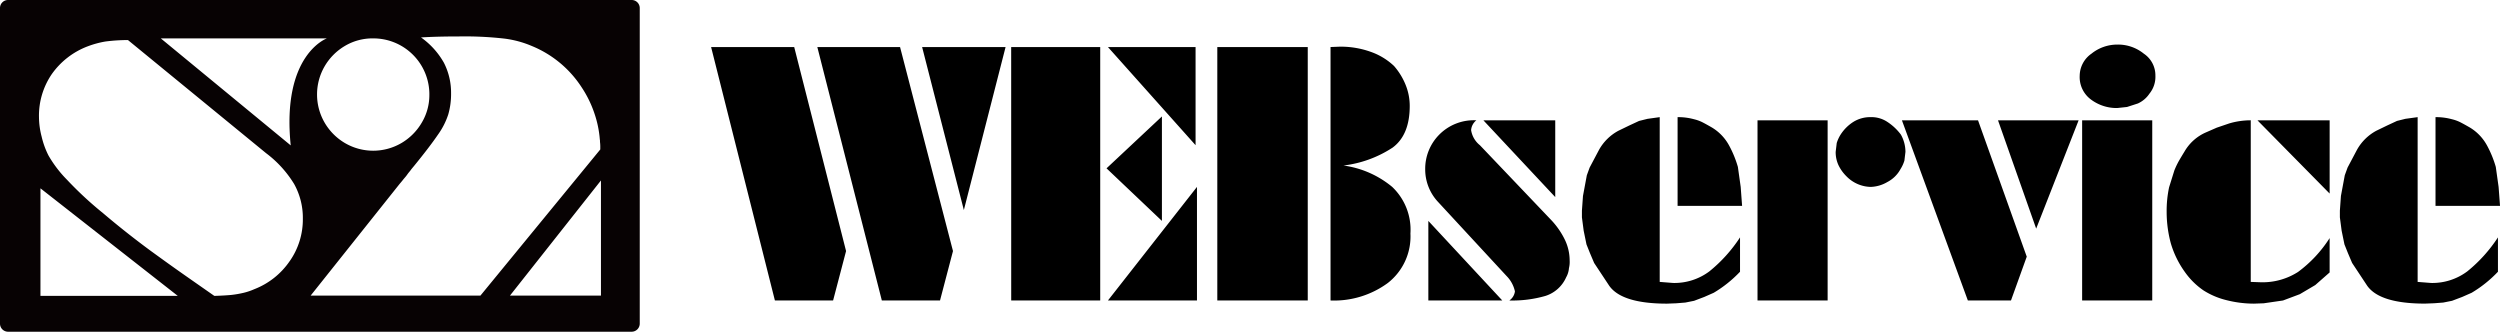
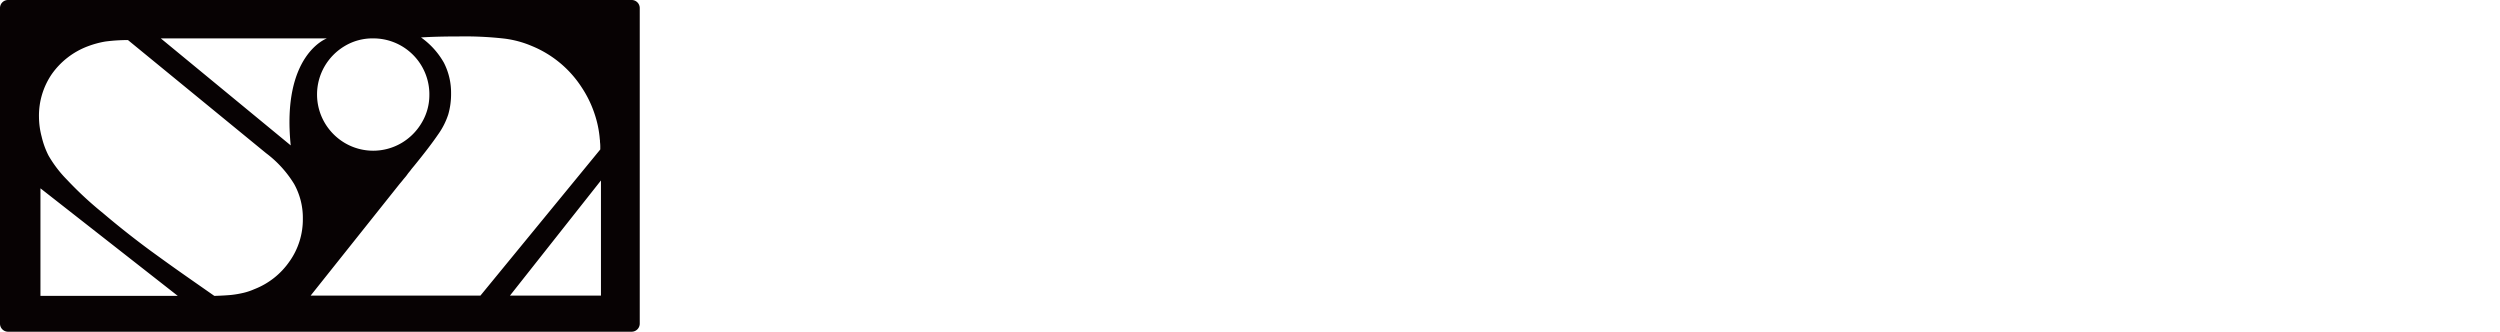
<svg xmlns="http://www.w3.org/2000/svg" width="299.522" height="39.743" viewBox="0 0 299.522 39.743">
  <g transform="translate(0 0)">
    <g transform="translate(0 0)">
      <path d="M76.647.96V38.776a.971.971,0,0,1-.965.967H.96A.967.967,0,0,1,0,38.776V.96A.962.962,0,0,1,.96,0H75.682a.966.966,0,0,1,.965.96M72,35.412V21.62L61.1,35.412ZM71.92,17.906v-.273a4.352,4.352,0,0,0-.018-.47,2.195,2.195,0,0,1-.02-.273.571.571,0,0,0-.018-.176,12.637,12.637,0,0,0-.667-3.188,13.207,13.207,0,0,0-1.489-3.032,12.959,12.959,0,0,0-5.963-4.971,12.223,12.223,0,0,0-3.326-.9,42.074,42.074,0,0,0-5.377-.258q-2.681,0-4.6.12a9.345,9.345,0,0,1,2.741,3.032,7.863,7.863,0,0,1,.859,3.658,8.83,8.83,0,0,1-.332,2.522,8.766,8.766,0,0,1-1.231,2.424c-.676.992-1.652,2.266-2.917,3.818-.025.025-.115.136-.273.328-.063.095-.158.215-.282.364a3.72,3.72,0,0,0-.242.321c-.081.108-.151.2-.219.278s-.136.163-.215.253c-.1.131-.183.23-.242.3l-.206.244L37.22,35.412H57.563ZM51.443,11.331A6.707,6.707,0,0,0,44.714,4.6a6.47,6.47,0,0,0-3.387.9,6.813,6.813,0,0,0-2.445,2.463,6.728,6.728,0,0,0,0,6.713,6.813,6.813,0,0,0,2.445,2.463,6.7,6.7,0,0,0,6.767,0,6.8,6.8,0,0,0,2.447-2.463,6.423,6.423,0,0,0,.9-3.348M39.165,4.6h-19.9L34.831,17.42C33.72,6.527,39.165,4.6,39.165,4.6M34.714,31.282a8.7,8.7,0,0,0,1.57-5.081,8.346,8.346,0,0,0-1.039-4.148,13.239,13.239,0,0,0-3.364-3.7L15.332,4.8a20.7,20.7,0,0,0-2.718.176,11.3,11.3,0,0,0-2.133.585A9.282,9.282,0,0,0,6.2,8.886,8.824,8.824,0,0,0,4.67,14.051a9.441,9.441,0,0,0,.316,2.307,10.018,10.018,0,0,0,.822,2.271,14.235,14.235,0,0,0,2.226,2.915,42.783,42.783,0,0,0,4.284,3.972q2.759,2.345,5.712,4.519c1.213.883,2.266,1.64,3.15,2.266s2.386,1.674,4.5,3.15c.8-.025,1.469-.063,2.029-.115a12.221,12.221,0,0,0,1.489-.258,7.428,7.428,0,0,0,1.274-.432,9.116,9.116,0,0,0,4.239-3.364M4.846,35.45H21.3L4.846,22.563Z" transform="translate(0 0)" fill="#070203" />
-       <path d="M29.526-10.836l-5-19.53h10ZM19.7,0,11.97-30.366h9.912L28.224-5.922,26.67,0ZM6.888,0-.756-30.366H9.2L15.414-5.922,13.86,0ZM57.456-13.608V0H46.788ZM46.62-15.834l6.636-6.216V-9.534ZM57.288-30.366v11.76l-10.5-11.76Zm-22.092,0H45.864V0H35.2ZM73.458,0V-30.366l1.05-.042a10.614,10.614,0,0,1,4.242.8A7.821,7.821,0,0,1,81.06-28.1a7.922,7.922,0,0,1,1.386,2.247,6.686,6.686,0,0,1,.5,2.541q0,3.486-2.058,5a13.692,13.692,0,0,1-5.88,2.142,11.576,11.576,0,0,1,5.838,2.562,7.064,7.064,0,0,1,2.184,5.586A7.059,7.059,0,0,1,80.325-2.1,10.877,10.877,0,0,1,73.458,0ZM59.892-30.366H70.728V0H59.892ZM85.176,0V-9.534L94.038,0ZM91.77-21.588h8.61v9.2Zm-.84,0a1.654,1.654,0,0,0-.63,1.176,2.872,2.872,0,0,0,1.05,1.806L99.876-9.66a9.44,9.44,0,0,1,1.6,2.268,5.756,5.756,0,0,1,.63,2.6,3.112,3.112,0,0,1-.084.924,2.616,2.616,0,0,1-.336,1.092A4.05,4.05,0,0,1,99.2-.546,14.281,14.281,0,0,1,94.878,0a1.565,1.565,0,0,0,.672-1.092A3.759,3.759,0,0,0,94.542-2.94l-8.274-8.946A5.7,5.7,0,0,1,84.8-15.75a5.808,5.808,0,0,1,1.638-4.074A5.832,5.832,0,0,1,90.93-21.588Zm21.966-.378v19.74l1.6.126a6.986,6.986,0,0,0,4.347-1.386,17.542,17.542,0,0,0,3.675-4.074v4.116a14.644,14.644,0,0,1-3.15,2.52l-1.134.5-1.218.462-1.05.21L114.87.336l-1.092.042q-5.418,0-6.93-2.142l-1.806-2.73-.5-1.176-.42-1.05-.336-1.638-.21-1.6v-.8l.126-1.764.336-1.806.126-.672.336-.924,1.134-2.142a5.805,5.805,0,0,1,2.31-2.268l1.3-.63,1.176-.546,1.008-.252Zm9.87,10.626h-7.728V-21.966a7.18,7.18,0,0,1,1.974.252,4.732,4.732,0,0,1,.861.294q.357.168,1.239.672a5.646,5.646,0,0,1,2.1,2.184A12.7,12.7,0,0,1,122.262-16l.336,2.394Zm19.572-6.468-.126,1.05a4.129,4.129,0,0,1-.462,1.008,3.748,3.748,0,0,1-1.575,1.554,4.183,4.183,0,0,1-1.995.588,4.175,4.175,0,0,1-2.9-1.26,4.791,4.791,0,0,1-.966-1.344,3.7,3.7,0,0,1-.336-1.6l.126-1.05a4.129,4.129,0,0,1,.462-1.008A5,5,0,0,1,136.1-21.4a3.827,3.827,0,0,1,2.079-.567,3.426,3.426,0,0,1,2.016.588,6.32,6.32,0,0,1,1.6,1.512A4.274,4.274,0,0,1,142.338-17.808ZM124.614,0V-21.588h8.4V0Zm28.812-21.588h9.66L158-8.61Zm-2.394,0L156.87-5.25,154.98,0h-5.166l-7.9-21.588Zm12.474,0h8.4V0h-8.4Zm8.778-5.334a3.192,3.192,0,0,1-.714,2.142,3.3,3.3,0,0,1-1.386,1.176l-1.3.42-1.176.126a5.13,5.13,0,0,1-3.129-1.008,3.341,3.341,0,0,1-1.365-2.856,3.255,3.255,0,0,1,1.407-2.646,4.923,4.923,0,0,1,3.087-1.092,4.9,4.9,0,0,1,3.192,1.092A3.124,3.124,0,0,1,172.284-26.922Zm11.424,5.334V-2.226l1.176.042a7.884,7.884,0,0,0,4.494-1.239,15.113,15.113,0,0,0,3.78-4.053V-3.36l-1.722,1.512L189.588-.756,187.572,0l-2.31.336-1.176.042a13.372,13.372,0,0,1-3.213-.4A9.156,9.156,0,0,1,178.059-1.2a8.811,8.811,0,0,1-2.268-2.247,11.323,11.323,0,0,1-1.659-3.4,14.462,14.462,0,0,1-.5-3.738,13.614,13.614,0,0,1,.294-2.982l.63-2.016a9.444,9.444,0,0,1,.588-1.218q.168-.294.63-1.05a5.516,5.516,0,0,1,2.52-2.268l1.344-.588,1.47-.5A9.013,9.013,0,0,1,183.708-21.588Zm.8,0h8.652v8.778Zm19.194-.378v19.74l1.6.126a6.985,6.985,0,0,0,4.347-1.386,17.542,17.542,0,0,0,3.675-4.074v4.116a14.644,14.644,0,0,1-3.15,2.52l-1.134.5-1.218.462-1.05.21-1.092.084-1.092.042q-5.418,0-6.93-2.142l-1.806-2.73-.5-1.176-.42-1.05-.336-1.638-.21-1.6v-.8l.126-1.764.336-1.806.126-.672.336-.924,1.134-2.142a5.805,5.805,0,0,1,2.31-2.268l1.3-.63,1.176-.546,1.008-.252Zm9.87,10.626h-7.728V-21.966a7.18,7.18,0,0,1,1.974.252,4.732,4.732,0,0,1,.861.294q.357.168,1.239.672a5.646,5.646,0,0,1,2.1,2.184A12.7,12.7,0,0,1,213.066-16l.336,2.394Z" transform="translate(85.952 36.001)" />
    </g>
  </g>
</svg>